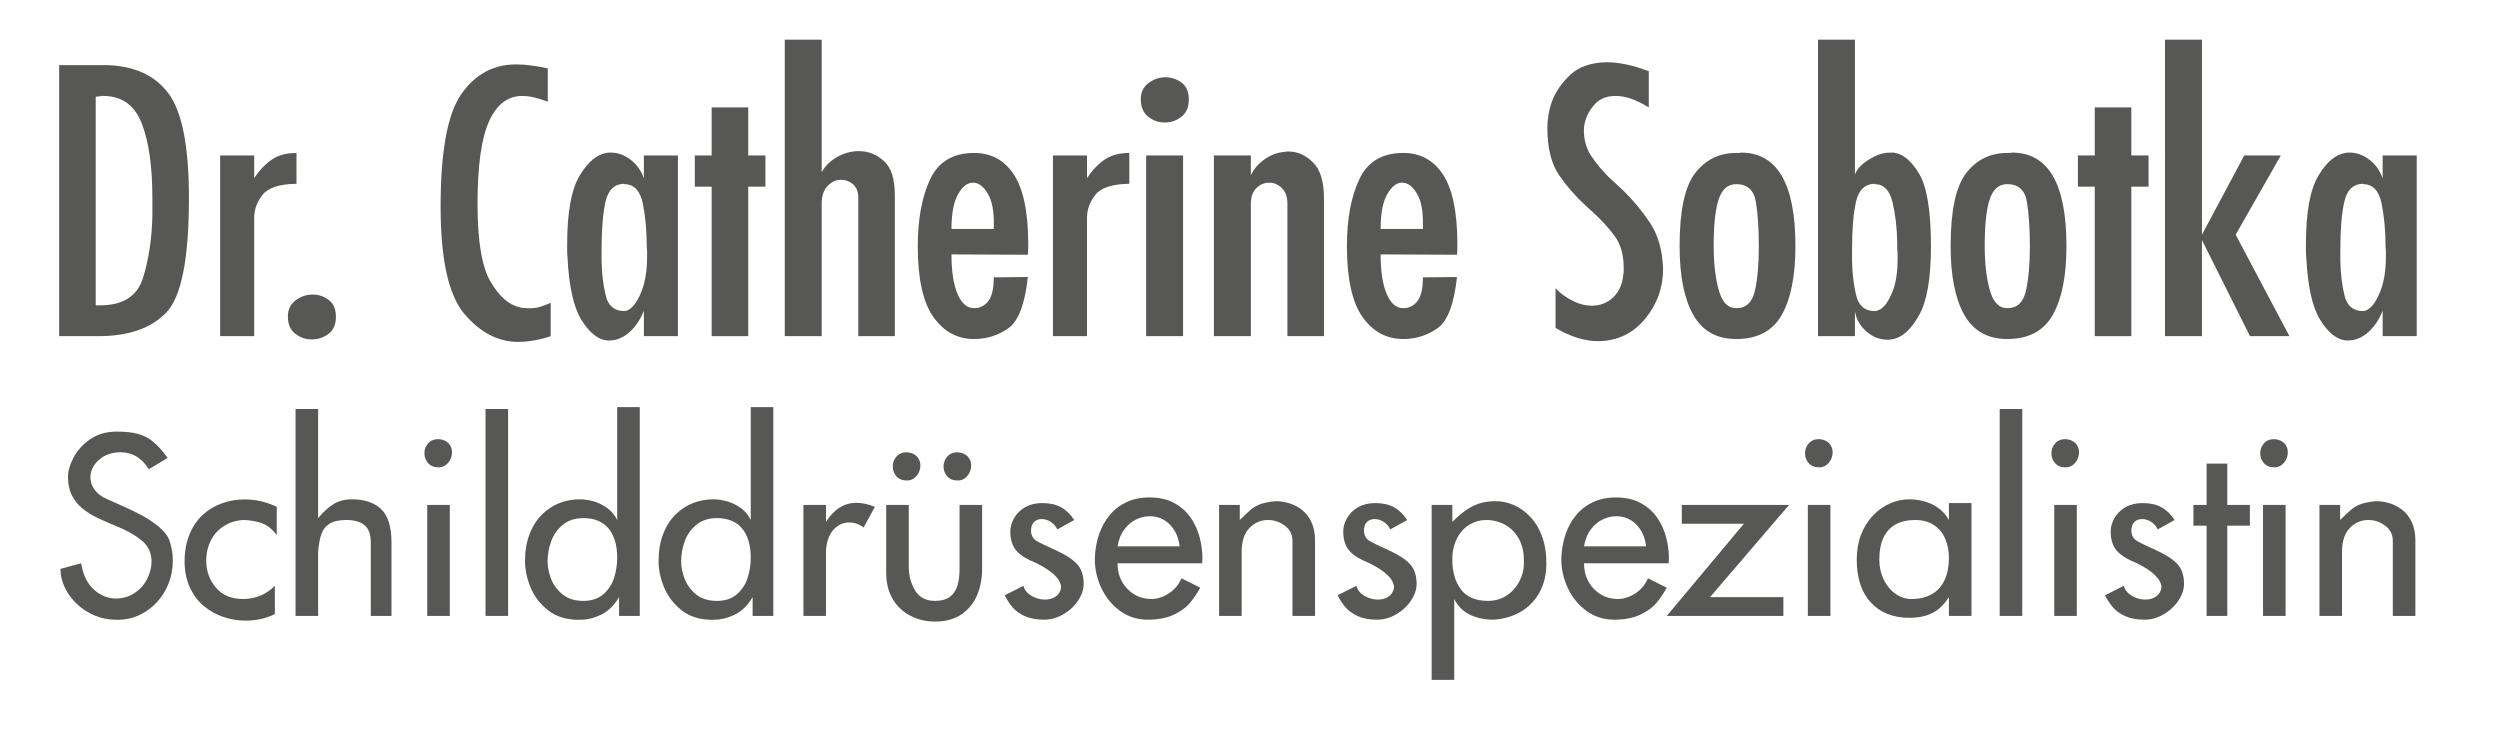
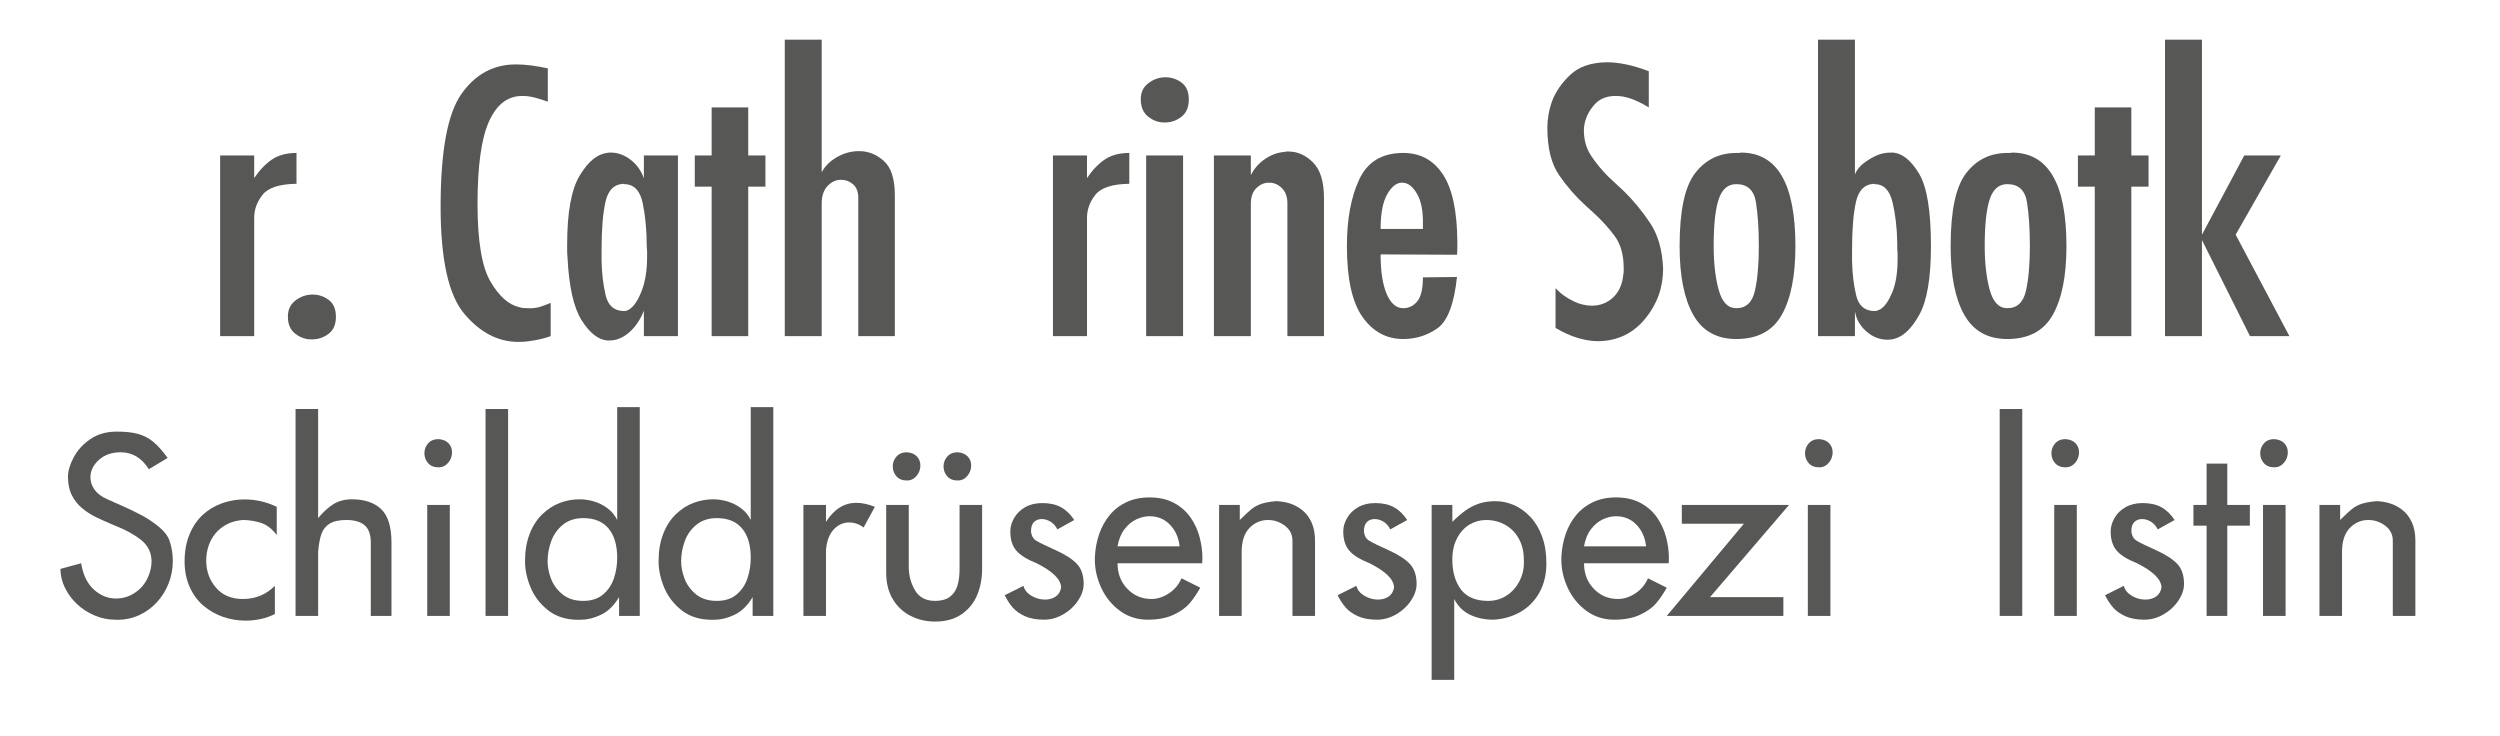
<svg xmlns="http://www.w3.org/2000/svg" id="Ebene_1" x="0px" y="0px" width="278.4px" height="81.947px" viewBox="0 0 278.4 81.947" xml:space="preserve">
  <g>
-     <path fill="#575756" d="M6.588,7.25h5.031c3.167,0.027,5.529,1.052,7.086,3.074c1.557,2.023,2.335,5.936,2.335,11.738  c0,6.761-0.845,11.013-2.535,12.756c-1.69,1.744-4.199,2.615-7.526,2.615H6.588V7.25z M10.76,34c0.04,0,0.073,0,0.1,0  c0.026,0,0.06,0,0.1,0c0.04,0,0.073,0,0.1,0c2.608,0.027,4.232-0.998,4.871-3.074c0.639-2.076,0.984-4.365,1.038-6.867  c0-0.319,0-0.652,0-0.998c0-0.345,0-0.679,0-0.998c0-3.513-0.393-6.281-1.178-8.304c-0.785-2.022-2.189-3.047-4.212-3.074  c-0.08,0-0.16,0-0.24,0c-0.08,0-0.146,0.014-0.2,0.04c-0.08,0-0.16,0.007-0.239,0.02c-0.08,0.014-0.16,0.02-0.24,0.02V33.96  C10.687,33.987,10.72,34,10.76,34z" />
    <path fill="#575756" d="M24.514,17.312h3.793v2.515c0.612-0.904,1.277-1.597,1.996-2.076c0.719-0.479,1.623-0.719,2.715-0.719  v3.434c-1.89,0.027-3.148,0.433-3.773,1.217c-0.625,0.786-0.938,1.644-0.938,2.575v13.175h-3.793V17.312z" />
    <path fill="#575756" d="M32.06,35.237c0-0.744,0.272-1.33,0.818-1.756c0.545-0.426,1.151-0.652,1.816-0.679c0.026,0,0.046,0,0.06,0  c0.013,0,0.033,0,0.06,0c0.665,0,1.264,0.2,1.796,0.599c0.532,0.399,0.798,1.024,0.798,1.876c0,0.853-0.273,1.484-0.818,1.896  c-0.546,0.413-1.151,0.619-1.816,0.619c-0.666,0.026-1.285-0.174-1.856-0.599c-0.573-0.426-0.858-1.064-0.858-1.917V35.237z" />
    <path fill="#575756" d="M61.323,33.681v3.753c-0.373,0.133-0.766,0.246-1.178,0.34c-0.413,0.093-0.818,0.165-1.218,0.219  c-0.187,0.026-0.379,0.047-0.579,0.061c-0.2,0.013-0.406,0.02-0.619,0.02c-2.263,0-4.272-1.044-6.028-3.134  c-1.757-2.089-2.635-6.062-2.635-11.917c0-6.175,0.771-10.361,2.315-12.557c1.543-2.196,3.566-3.293,6.069-3.293  c0.559,0,1.138,0.04,1.737,0.12c0.599,0.08,1.204,0.187,1.816,0.319v3.713c-0.506-0.186-0.992-0.339-1.458-0.459  s-0.912-0.18-1.337-0.18c-1.624-0.026-2.868,0.905-3.733,2.795c-0.865,1.89-1.297,4.964-1.297,9.222  c0,4.126,0.479,7.007,1.437,8.644c0.958,1.637,2.022,2.588,3.194,2.854c0.16,0.054,0.326,0.087,0.499,0.101  c0.173,0.014,0.339,0.02,0.499,0.02c0.479,0.027,0.931-0.026,1.357-0.159c0.425-0.133,0.812-0.28,1.158-0.439V33.681z" />
    <path fill="#575756" d="M70.066,37.015c-0.692,0.599-1.424,0.898-2.196,0.898c-0.054,0-0.1,0-0.14,0s-0.086,0-0.14,0  c-1.012-0.107-1.957-0.865-2.834-2.276c-0.878-1.41-1.397-3.726-1.557-6.947c-0.027-0.266-0.04-0.519-0.04-0.758  c0-0.24,0-0.479,0-0.719c0-3.566,0.465-6.122,1.397-7.666c0.931-1.543,1.942-2.382,3.034-2.515c0.08-0.026,0.153-0.04,0.22-0.04  c0.066,0,0.14,0,0.219,0c0.772,0,1.503,0.267,2.196,0.798c0.692,0.533,1.184,1.225,1.478,2.076v-2.555h3.793v20.122h-3.793v-2.835  C71.304,35.61,70.758,36.415,70.066,37.015z M69.507,20.466c-1.092,0.027-1.784,0.692-2.076,1.996  c-0.293,1.304-0.439,3.061-0.439,5.27c0,0.213,0,0.433,0,0.659c0,0.227,0,0.446,0,0.659c0.026,1.411,0.18,2.695,0.459,3.853  c0.279,1.157,0.964,1.736,2.056,1.736c0.106,0,0.212-0.02,0.319-0.06c0.106-0.04,0.212-0.1,0.319-0.18  c0.479-0.319,0.918-0.991,1.317-2.016c0.399-1.024,0.599-2.296,0.599-3.813c0-0.106,0-0.206,0-0.299s0-0.193,0-0.299  c0-0.08-0.007-0.166-0.02-0.26c-0.014-0.093-0.02-0.193-0.02-0.299c0-1.73-0.146-3.314-0.439-4.751  c-0.293-1.438-0.985-2.156-2.076-2.156V20.466z" />
    <path fill="#575756" d="M79.249,20.785h-1.876v-3.474h1.876v-5.35h4.073v5.35h1.916v3.474h-1.916v16.648h-4.073V20.785z" />
    <path fill="#575756" d="M87.392,4.416h4.112v14.772c0.346-0.665,0.892-1.218,1.638-1.657c0.744-0.439,1.53-0.672,2.355-0.699  c0.025,0,0.06,0,0.1,0s0.073,0,0.1,0c1.012,0,1.923,0.366,2.735,1.098c0.812,0.732,1.217,2.003,1.217,3.813v15.69h-4.072V22.022  c0-0.665-0.193-1.164-0.578-1.497c-0.387-0.333-0.818-0.499-1.298-0.499c-0.027,0-0.047,0-0.06,0c-0.014,0-0.034,0-0.061,0  c-0.506,0-0.978,0.227-1.417,0.679c-0.439,0.453-0.659,1.118-0.659,1.996v14.732h-4.112V4.416z" />
-     <path fill="#575756" d="M106.635,32.743c0.452,1.051,1.064,1.577,1.837,1.577c0.639,0,1.164-0.26,1.577-0.778  c0.412-0.519,0.618-1.404,0.618-2.655l3.793-0.04c-0.319,3.008-1.045,4.911-2.176,5.709c-1.132,0.798-2.402,1.197-3.813,1.197  c-1.863,0-3.374-0.818-4.531-2.455c-1.158-1.637-1.737-4.265-1.737-7.885c0-3.007,0.459-5.49,1.378-7.446  c0.918-1.957,2.548-2.935,4.891-2.935c1.89,0,3.359,0.792,4.411,2.375c1.052,1.584,1.591,4.079,1.617,7.486  c0,0.239,0,0.479,0,0.719c0,0.239-0.014,0.493-0.04,0.758l-8.504-0.04C105.957,30.221,106.182,31.691,106.635,32.743z   M105.957,25.496h4.711c0-0.08,0-0.166,0-0.259s0-0.18,0-0.26c0.026-1.49-0.199-2.635-0.679-3.434  c-0.479-0.798-1.012-1.198-1.597-1.198c-0.026,0-0.047,0-0.06,0c-0.014,0-0.034,0-0.061,0c-0.585,0.027-1.117,0.466-1.597,1.318  c-0.479,0.852-0.719,2.143-0.719,3.873V25.496z" />
    <path fill="#575756" d="M117.255,17.312h3.793v2.515c0.612-0.904,1.278-1.597,1.996-2.076c0.719-0.479,1.624-0.719,2.715-0.719  v3.434c-1.89,0.027-3.147,0.433-3.772,1.217c-0.626,0.786-0.938,1.644-0.938,2.575v13.175h-3.793V17.312z" />
    <path fill="#575756" d="M127.037,11.043c0-0.745,0.272-1.331,0.818-1.757c0.546-0.425,1.151-0.652,1.816-0.679  c0.026,0,0.047,0,0.061,0c0.013,0,0.033,0,0.06,0c0.665,0,1.264,0.2,1.797,0.599c0.532,0.399,0.798,1.025,0.798,1.876  c0,0.852-0.272,1.491-0.818,1.916c-0.546,0.426-1.151,0.639-1.816,0.639c-0.665,0.027-1.284-0.18-1.856-0.619  c-0.572-0.439-0.858-1.084-0.858-1.936V11.043z M127.635,17.312h4.112v20.122h-4.112V17.312z" />
    <path fill="#575756" d="M135.181,17.312h4.112v2.196c0.373-0.745,0.905-1.351,1.598-1.816c0.691-0.465,1.423-0.725,2.195-0.779  c0.054-0.026,0.113-0.04,0.18-0.04s0.14,0,0.22,0c1.012,0,1.923,0.406,2.735,1.218c0.812,0.812,1.217,2.136,1.217,3.972v15.371  h-4.072V22.662c0-0.745-0.206-1.318-0.618-1.717c-0.413-0.399-0.872-0.599-1.378-0.599c-0.506-0.026-0.978,0.16-1.417,0.559  s-0.659,0.998-0.659,1.796v14.732h-4.112V17.312z" />
    <path fill="#575756" d="M154.424,32.743c0.452,1.051,1.064,1.577,1.837,1.577c0.639,0,1.164-0.26,1.577-0.778  c0.412-0.519,0.618-1.404,0.618-2.655l3.793-0.04c-0.319,3.008-1.045,4.911-2.176,5.709c-1.132,0.798-2.402,1.197-3.813,1.197  c-1.863,0-3.374-0.818-4.531-2.455c-1.158-1.637-1.737-4.265-1.737-7.885c0-3.007,0.459-5.49,1.378-7.446  c0.918-1.957,2.548-2.935,4.891-2.935c1.89,0,3.359,0.792,4.411,2.375c1.052,1.584,1.591,4.079,1.617,7.486  c0,0.239,0,0.479,0,0.719c0,0.239-0.014,0.493-0.04,0.758l-8.504-0.04C153.746,30.221,153.971,31.691,154.424,32.743z   M153.746,25.496h4.711c0-0.08,0-0.166,0-0.259s0-0.18,0-0.26c0.026-1.49-0.199-2.635-0.679-3.434  c-0.479-0.798-1.012-1.198-1.597-1.198c-0.026,0-0.047,0-0.06,0c-0.014,0-0.034,0-0.061,0c-0.585,0.027-1.117,0.466-1.597,1.318  c-0.479,0.852-0.719,2.143-0.719,3.873V25.496z" />
    <path fill="#575756" d="M174.227,32.962c0.345,0.239,0.691,0.439,1.037,0.599c0.32,0.16,0.652,0.28,0.999,0.359  c0.345,0.08,0.679,0.12,0.998,0.12c0.931,0,1.723-0.306,2.375-0.918c0.652-0.612,1.031-1.463,1.138-2.555  c0.026-0.133,0.04-0.259,0.04-0.379c0-0.12,0-0.233,0-0.339c0-1.464-0.333-2.648-0.998-3.554c-0.665-0.904-1.451-1.77-2.355-2.595  c-0.134-0.133-0.279-0.266-0.439-0.399c-0.159-0.133-0.306-0.266-0.438-0.399c-1.065-0.958-2.043-2.076-2.935-3.354  c-0.893-1.278-1.338-3.061-1.338-5.35c0-0.399,0.04-0.852,0.12-1.357c0.08-0.505,0.213-1.024,0.399-1.557  c0.398-1.064,1.077-2.049,2.036-2.954c0.958-0.905,2.315-1.371,4.072-1.397c0.665,0,1.384,0.08,2.155,0.24  c0.772,0.16,1.61,0.413,2.516,0.758v4.033c-0.692-0.426-1.338-0.745-1.937-0.958c-0.599-0.213-1.151-0.319-1.656-0.319  c-1.038-0.026-1.851,0.286-2.436,0.938c-0.586,0.653-0.959,1.365-1.118,2.136c-0.027,0.133-0.047,0.259-0.06,0.379  c-0.014,0.12-0.021,0.246-0.021,0.379c0,1.064,0.266,2.003,0.799,2.814c0.532,0.812,1.184,1.604,1.956,2.375  c0.266,0.24,0.539,0.493,0.818,0.759s0.565,0.533,0.858,0.798c1.064,1.038,2.043,2.223,2.935,3.553  c0.892,1.331,1.378,3.034,1.457,5.11c0,2.103-0.672,3.966-2.016,5.59c-1.345,1.623-3.081,2.448-5.211,2.475  c-0.718,0-1.477-0.119-2.275-0.359c-0.798-0.239-1.624-0.611-2.476-1.117v-4.432C173.547,32.43,173.88,32.723,174.227,32.962z" />
    <path fill="#575756" d="M187.042,27.373c0-3.913,0.579-6.614,1.737-8.104c1.157-1.491,2.681-2.236,4.571-2.236  c0.105,0,0.199,0,0.279,0s0.16-0.013,0.239-0.04c2.022,0,3.54,0.865,4.552,2.595c1.011,1.73,1.518,4.338,1.518,7.825  c0,3.301-0.507,5.849-1.518,7.645c-1.012,1.797-2.702,2.695-5.07,2.695c-2.183,0-3.78-0.898-4.791-2.695  c-1.012-1.796-1.518-4.344-1.518-7.645V27.373z M190.834,27.373c0,1.917,0.187,3.553,0.56,4.911  c0.372,1.357,1.023,2.036,1.956,2.036c1.091,0,1.783-0.645,2.076-1.936c0.292-1.291,0.438-2.948,0.438-4.971  c0-1.89-0.106-3.514-0.319-4.871s-0.944-2.036-2.195-2.036c-0.933,0-1.584,0.559-1.956,1.677c-0.373,1.118-0.56,2.861-0.56,5.23  V27.373z" />
    <path fill="#575756" d="M202.453,4.416h4.112v15.091c0-0.106,0.061-0.259,0.18-0.459c0.12-0.2,0.286-0.406,0.499-0.619  c0.373-0.346,0.852-0.672,1.438-0.979c0.585-0.306,1.198-0.459,1.837-0.459c0.053,0,0.105,0,0.159,0s0.106,0,0.16,0  c1.038,0.106,1.996,0.892,2.874,2.355c0.879,1.464,1.318,4.152,1.318,8.065c0,3.54-0.434,6.088-1.298,7.645  c-0.865,1.558-1.816,2.456-2.854,2.695c-0.107,0.026-0.22,0.046-0.34,0.06c-0.119,0.014-0.233,0.021-0.339,0.021  c-0.879,0-1.671-0.313-2.376-0.938s-1.125-1.377-1.258-2.256v2.795h-4.112V4.416z M208.761,20.466  c-1.092,0.027-1.783,0.692-2.076,1.996c-0.293,1.304-0.439,3.061-0.439,5.27c0,0.213,0,0.433,0,0.659c0,0.227,0,0.446,0,0.659  c0.026,1.411,0.18,2.695,0.459,3.853c0.28,1.157,0.965,1.736,2.057,1.736c0.106,0,0.213-0.02,0.319-0.06s0.213-0.086,0.319-0.14  c0.479-0.293,0.918-0.919,1.317-1.876c0.399-0.958,0.599-2.196,0.599-3.713c0-0.186,0-0.372,0-0.559  c0-0.186-0.014-0.373-0.039-0.559c0-0.133,0-0.26,0-0.379s0-0.232,0-0.339c-0.027-1.623-0.2-3.114-0.52-4.472  s-0.985-2.036-1.996-2.036V20.466z" />
    <path fill="#575756" d="M217.224,27.373c0-3.913,0.579-6.614,1.737-8.104c1.157-1.491,2.681-2.236,4.571-2.236  c0.105,0,0.199,0,0.279,0s0.16-0.013,0.239-0.04c2.022,0,3.54,0.865,4.552,2.595c1.011,1.73,1.518,4.338,1.518,7.825  c0,3.301-0.507,5.849-1.518,7.645c-1.012,1.797-2.702,2.695-5.07,2.695c-2.183,0-3.78-0.898-4.791-2.695  c-1.012-1.796-1.518-4.344-1.518-7.645V27.373z M221.017,27.373c0,1.917,0.187,3.553,0.56,4.911  c0.372,1.357,1.023,2.036,1.956,2.036c1.091,0,1.783-0.645,2.076-1.936c0.292-1.291,0.438-2.948,0.438-4.971  c0-1.89-0.106-3.514-0.319-4.871s-0.944-2.036-2.195-2.036c-0.933,0-1.584,0.559-1.956,1.677c-0.373,1.118-0.56,2.861-0.56,5.23  V27.373z" />
    <path fill="#575756" d="M233.274,20.785h-1.877v-3.474h1.877v-5.35h4.072v5.35h1.916v3.474h-1.916v16.648h-4.072V20.785z" />
    <path fill="#575756" d="M241.098,4.416h4.112v21.719l4.711-8.823h4.073l-5.031,8.823l5.989,11.299h-4.392l-5.351-10.7v10.7h-4.112  V4.416z" />
-     <path fill="#575756" d="M263.696,37.015c-0.692,0.599-1.424,0.898-2.195,0.898c-0.054,0-0.101,0-0.14,0c-0.04,0-0.087,0-0.141,0  c-1.012-0.107-1.956-0.865-2.834-2.276c-0.879-1.41-1.397-3.726-1.558-6.947c-0.026-0.266-0.04-0.519-0.04-0.758  c0-0.24,0-0.479,0-0.719c0-3.566,0.466-6.122,1.397-7.666c0.932-1.543,1.943-2.382,3.034-2.515c0.08-0.026,0.153-0.04,0.22-0.04  s0.14,0,0.22,0c0.771,0,1.504,0.267,2.196,0.798c0.691,0.533,1.184,1.225,1.477,2.076v-2.555h3.793v20.122h-3.793v-2.835  C264.934,35.61,264.388,36.415,263.696,37.015z M263.137,20.466c-1.092,0.027-1.783,0.692-2.076,1.996  c-0.293,1.304-0.439,3.061-0.439,5.27c0,0.213,0,0.433,0,0.659c0,0.227,0,0.446,0,0.659c0.026,1.411,0.18,2.695,0.459,3.853  c0.28,1.157,0.965,1.736,2.057,1.736c0.105,0,0.213-0.02,0.319-0.06s0.213-0.1,0.319-0.18c0.479-0.319,0.918-0.991,1.317-2.016  c0.399-1.024,0.599-2.296,0.599-3.813c0-0.106,0-0.206,0-0.299s0-0.193,0-0.299c0-0.08-0.007-0.166-0.02-0.26  c-0.014-0.093-0.021-0.193-0.021-0.299c0-1.73-0.146-3.314-0.438-4.751c-0.293-1.438-0.985-2.156-2.076-2.156V20.466z" />
  </g>
  <g>
    <path fill="#575756" d="M16.575,52.251c-0.786-1.257-1.833-1.885-3.142-1.885c-0.986,0-1.793,0.284-2.422,0.851  s-0.942,1.213-0.942,1.938c0,0.489,0.155,0.949,0.465,1.381c0.31,0.432,0.787,0.788,1.433,1.067c0.14,0.07,0.644,0.295,1.512,0.674  c0.868,0.38,1.643,0.753,2.324,1.119c0.681,0.367,1.316,0.794,1.905,1.283c0.589,0.489,0.979,1,1.172,1.532  c0.244,0.733,0.366,1.475,0.366,2.226c0,0.881-0.153,1.717-0.458,2.507c-0.306,0.79-0.742,1.495-1.309,2.114  s-1.229,1.102-1.983,1.447s-1.556,0.517-2.402,0.517c-0.044,0-0.087-0.002-0.131-0.007c-0.044-0.004-0.096-0.006-0.157-0.006  c-0.768,0-1.521-0.155-2.258-0.465c-0.737-0.31-1.39-0.729-1.957-1.257C8.022,66.759,7.57,66.15,7.234,65.46  S6.73,64.068,6.73,63.353l2.304-0.628c0.209,1.283,0.681,2.258,1.414,2.926c0.733,0.667,1.563,1.001,2.487,1.001  c0.882,0,1.685-0.292,2.409-0.877c0.724-0.585,1.204-1.392,1.44-2.422c0.061-0.271,0.092-0.545,0.092-0.825  c0-0.969-0.38-1.761-1.139-2.376S14,58.998,12.805,58.535c-0.89-0.375-1.599-0.691-2.127-0.949  c-0.528-0.257-1.032-0.583-1.512-0.975c-0.48-0.393-0.866-0.877-1.159-1.453c-0.292-0.576-0.438-1.266-0.438-2.068  c0-0.628,0.207-1.34,0.622-2.134c0.415-0.794,1.03-1.475,1.846-2.042c0.816-0.567,1.809-0.851,2.978-0.851  c0.943,0,1.726,0.085,2.35,0.255c0.624,0.17,1.187,0.46,1.688,0.871s1.041,1.013,1.617,1.807L16.575,52.251z" />
    <path fill="#575756" d="M30.609,65.238v3.142c-0.978,0.489-2.064,0.733-3.26,0.733c-0.855,0-1.687-0.137-2.494-0.412  s-1.536-0.688-2.186-1.237c-0.65-0.55-1.165-1.248-1.545-2.095c-0.379-0.846-0.569-1.797-0.569-2.854  c0-1.108,0.179-2.102,0.537-2.979s0.845-1.604,1.46-2.18s1.331-1.01,2.147-1.303c0.816-0.292,1.656-0.438,2.52-0.438  c1.257,0,2.457,0.275,3.6,0.825v3.142c-0.542-0.715-1.148-1.174-1.82-1.375s-1.322-0.301-1.951-0.301  c-0.681,0.052-1.274,0.212-1.78,0.478c-0.506,0.266-0.93,0.604-1.27,1.015s-0.598,0.875-0.772,1.394  c-0.174,0.52-0.262,1.058-0.262,1.617c0,1.17,0.36,2.178,1.08,3.024c0.72,0.846,1.722,1.27,3.004,1.27  C28.445,66.704,29.632,66.215,30.609,65.238z" />
    <path fill="#575756" d="M32.913,45.548h2.514v12.149c0.576-0.698,1.152-1.222,1.728-1.571c0.576-0.349,1.257-0.524,2.042-0.524  c1.388,0,2.468,0.362,3.24,1.087c0.772,0.724,1.159,1.968,1.159,3.731v8.169h-2.304V60.42c0-0.899-0.231-1.542-0.694-1.931  c-0.463-0.388-1.139-0.583-2.029-0.583c-0.794,0-1.41,0.133-1.846,0.399c-0.437,0.266-0.744,0.646-0.923,1.139  c-0.179,0.493-0.304,1.167-0.373,2.023v7.122h-2.514V45.548z" />
    <path fill="#575756" d="M48.833,48.9c0.488,0.035,0.862,0.19,1.119,0.465s0.386,0.609,0.386,1.001c0,0.437-0.142,0.825-0.425,1.165  c-0.284,0.34-0.644,0.511-1.08,0.511c-0.498,0-0.884-0.155-1.159-0.465c-0.275-0.31-0.413-0.679-0.413-1.106  c0-0.419,0.14-0.785,0.419-1.1C47.959,49.057,48.343,48.9,48.833,48.9z M47.576,56.231h2.514v12.358h-2.514V56.231z" />
    <path fill="#575756" d="M54.069,45.548h2.514v23.041h-2.514V45.548z" />
    <path fill="#575756" d="M68.731,45.339h2.514v23.25h-2.304v-2.095c-0.559,0.934-1.224,1.586-1.997,1.957  c-0.772,0.371-1.503,0.557-2.193,0.557c-0.079,0-0.14,0.002-0.183,0.006c-0.044,0.004-0.092,0.007-0.144,0.007  c-1.353,0-2.477-0.349-3.371-1.047s-1.549-1.549-1.964-2.553c-0.415-1.004-0.622-1.973-0.622-2.906c0-1.152,0.17-2.169,0.511-3.05  c0.34-0.882,0.807-1.61,1.4-2.187c0.594-0.576,1.246-0.999,1.958-1.27c0.711-0.27,1.446-0.406,2.206-0.406  c0.532,0,1.069,0.081,1.61,0.242c0.541,0.162,1.043,0.415,1.505,0.759c0.463,0.345,0.82,0.779,1.074,1.303V45.339z M68.731,62.096  c0-0.681-0.079-1.292-0.236-1.833c-0.157-0.541-0.395-1.006-0.713-1.394c-0.319-0.388-0.713-0.681-1.185-0.877  c-0.472-0.196-1.017-0.294-1.637-0.294c-0.908,0-1.663,0.242-2.265,0.727s-1.039,1.095-1.309,1.833  c-0.271,0.737-0.406,1.49-0.406,2.258c0,0.593,0.124,1.229,0.373,1.905c0.249,0.676,0.672,1.261,1.27,1.754  c0.598,0.493,1.376,0.74,2.336,0.74c0.908,0,1.645-0.242,2.212-0.727s0.969-1.088,1.205-1.813S68.731,62.89,68.731,62.096z" />
    <path fill="#575756" d="M83.603,45.339h2.514v23.25h-2.304v-2.095c-0.559,0.934-1.224,1.586-1.997,1.957  c-0.772,0.371-1.503,0.557-2.193,0.557c-0.079,0-0.14,0.002-0.183,0.006c-0.044,0.004-0.092,0.007-0.144,0.007  c-1.353,0-2.477-0.349-3.371-1.047s-1.549-1.549-1.964-2.553c-0.415-1.004-0.622-1.973-0.622-2.906c0-1.152,0.17-2.169,0.511-3.05  c0.34-0.882,0.807-1.61,1.4-2.187c0.594-0.576,1.246-0.999,1.958-1.27c0.711-0.27,1.446-0.406,2.206-0.406  c0.532,0,1.069,0.081,1.61,0.242c0.541,0.162,1.043,0.415,1.505,0.759c0.463,0.345,0.82,0.779,1.074,1.303V45.339z M83.603,62.096  c0-0.681-0.079-1.292-0.236-1.833c-0.157-0.541-0.395-1.006-0.713-1.394c-0.319-0.388-0.713-0.681-1.185-0.877  c-0.472-0.196-1.017-0.294-1.637-0.294c-0.908,0-1.663,0.242-2.265,0.727s-1.039,1.095-1.309,1.833  c-0.271,0.737-0.406,1.49-0.406,2.258c0,0.593,0.124,1.229,0.373,1.905c0.249,0.676,0.672,1.261,1.27,1.754  c0.598,0.493,1.376,0.74,2.336,0.74c0.908,0,1.645-0.242,2.212-0.727s0.969-1.088,1.205-1.813S83.603,62.89,83.603,62.096z" />
    <path fill="#575756" d="M91.982,56.231v1.885c0.898-1.414,2.024-2.121,3.377-2.121c0.637,0,1.327,0.148,2.068,0.445l-1.257,2.304  c-0.489-0.375-1.025-0.563-1.61-0.563c-0.672,0-1.25,0.267-1.734,0.799s-0.766,1.292-0.844,2.278v7.331h-2.514V56.231H91.982z" />
    <path fill="#575756" d="M106.854,56.231h2.514v7.122c0,1.047-0.181,2.012-0.543,2.893s-0.938,1.597-1.728,2.147  c-0.79,0.55-1.778,0.825-2.965,0.825c-0.986,0-1.896-0.212-2.729-0.635c-0.833-0.423-1.495-1.043-1.983-1.859  c-0.489-0.816-0.733-1.8-0.733-2.952v-7.541h2.514v6.913c0,0.942,0.231,1.806,0.694,2.592c0.462,0.786,1.208,1.178,2.238,1.178  c0.681,0,1.222-0.146,1.624-0.438s0.685-0.698,0.851-1.217c0.166-0.52,0.249-1.154,0.249-1.905V56.231z M100.989,50.366  c0.488,0.035,0.862,0.19,1.119,0.465s0.386,0.608,0.386,1.001c0,0.437-0.142,0.825-0.425,1.165c-0.284,0.34-0.644,0.511-1.08,0.511  c-0.498,0-0.884-0.155-1.159-0.465c-0.275-0.31-0.413-0.679-0.413-1.106c0-0.419,0.14-0.785,0.419-1.1  C100.116,50.523,100.5,50.366,100.989,50.366z M106.644,50.366c0.489,0.035,0.862,0.19,1.119,0.465s0.386,0.608,0.386,1.001  c0,0.437-0.142,0.825-0.425,1.165s-0.644,0.511-1.08,0.511c-0.498,0-0.884-0.155-1.159-0.465c-0.275-0.31-0.412-0.679-0.412-1.106  c0-0.419,0.139-0.785,0.419-1.1C105.771,50.523,106.155,50.366,106.644,50.366z" />
    <path fill="#575756" d="M117.745,58.954c-0.183-0.375-0.434-0.661-0.752-0.857c-0.319-0.196-0.648-0.294-0.989-0.294  c-0.349,0-0.635,0.109-0.857,0.327s-0.333,0.563-0.333,1.034c0.043,0.498,0.246,0.853,0.608,1.067s1.08,0.563,2.154,1.047  c1.073,0.484,1.859,0.993,2.356,1.525c0.498,0.533,0.746,1.274,0.746,2.226c0,0.611-0.209,1.231-0.628,1.859  c-0.419,0.628-0.971,1.139-1.656,1.531c-0.685,0.393-1.39,0.589-2.114,0.589c-0.855,0-1.571-0.131-2.147-0.393  c-0.576-0.262-1.027-0.583-1.355-0.962c-0.327-0.38-0.626-0.835-0.896-1.368l2.095-1.047c0.113,0.454,0.408,0.823,0.883,1.106  s0.98,0.425,1.512,0.425c0.445,0,0.833-0.106,1.165-0.321c0.332-0.213,0.541-0.547,0.628-1.001c0-0.907-0.908-1.815-2.723-2.723  c-1.074-0.428-1.831-0.899-2.271-1.414c-0.441-0.515-0.661-1.23-0.661-2.147c0-0.489,0.142-0.982,0.425-1.479  s0.694-0.898,1.23-1.204c0.537-0.306,1.172-0.458,1.905-0.458c0.82,0,1.512,0.153,2.075,0.458s1.058,0.781,1.486,1.427  L117.745,58.954z" />
    <path fill="#575756" d="M131.57,64.4l2.094,1.047c-0.383,0.681-0.783,1.264-1.197,1.748s-1.01,0.908-1.787,1.27  c-0.777,0.362-1.736,0.543-2.879,0.543c-1.152,0-2.176-0.325-3.071-0.975c-0.895-0.65-1.586-1.493-2.075-2.527  c-0.489-1.034-0.733-2.101-0.733-3.201c0-0.184,0.004-0.323,0.013-0.419c0.052-0.873,0.214-1.693,0.484-2.461  c0.271-0.768,0.657-1.458,1.159-2.068c0.501-0.611,1.125-1.091,1.872-1.44c0.745-0.349,1.599-0.524,2.56-0.524  c1.072,0,1.992,0.209,2.756,0.628s1.377,0.967,1.84,1.643c0.461,0.676,0.793,1.41,0.994,2.199c0.201,0.79,0.301,1.551,0.301,2.285  c0,0.14-0.008,0.332-0.025,0.576h-9.426c0,1.143,0.364,2.092,1.092,2.847c0.729,0.755,1.621,1.132,2.678,1.132  c0.654,0,1.301-0.207,1.938-0.622S131.265,65.107,131.57,64.4z M131.361,60.839c-0.105-0.969-0.461-1.77-1.068-2.402  c-0.605-0.633-1.367-0.949-2.283-0.949c-0.471,0-0.955,0.114-1.453,0.34c-0.498,0.227-0.941,0.594-1.329,1.1  c-0.389,0.506-0.648,1.144-0.779,1.912H131.361z" />
    <path fill="#575756" d="M135.759,56.231h2.304v1.676c0.576-0.576,1.015-0.984,1.316-1.224c0.301-0.24,0.646-0.427,1.034-0.563  c0.388-0.135,0.931-0.237,1.63-0.308c0.506,0,1.015,0.077,1.524,0.229c0.511,0.153,0.986,0.402,1.428,0.747  c0.44,0.345,0.792,0.803,1.054,1.375s0.393,1.255,0.393,2.049v8.378h-2.514v-8.378c0-0.689-0.281-1.246-0.845-1.669  c-0.563-0.423-1.188-0.635-1.878-0.635c-0.813,0-1.504,0.299-2.075,0.897c-0.572,0.598-0.857,1.486-0.857,2.664v7.122h-2.514  V56.231z" />
    <path fill="#575756" d="M154.82,58.954c-0.184-0.375-0.435-0.661-0.753-0.857s-0.647-0.294-0.988-0.294  c-0.349,0-0.635,0.109-0.857,0.327s-0.334,0.563-0.334,1.034c0.044,0.498,0.247,0.853,0.609,1.067  c0.361,0.214,1.08,0.563,2.153,1.047s1.858,0.993,2.356,1.525c0.497,0.533,0.746,1.274,0.746,2.226  c0,0.611-0.209,1.231-0.628,1.859c-0.419,0.628-0.972,1.139-1.656,1.531c-0.686,0.393-1.391,0.589-2.114,0.589  c-0.855,0-1.571-0.131-2.147-0.393c-0.576-0.262-1.027-0.583-1.354-0.962s-0.627-0.835-0.897-1.368l2.095-1.047  c0.113,0.454,0.408,0.823,0.884,1.106s0.979,0.425,1.513,0.425c0.444,0,0.833-0.106,1.165-0.321  c0.331-0.213,0.541-0.547,0.628-1.001c0-0.907-0.907-1.815-2.723-2.723c-1.073-0.428-1.831-0.899-2.271-1.414  c-0.44-0.515-0.661-1.23-0.661-2.147c0-0.489,0.142-0.982,0.426-1.479c0.283-0.498,0.693-0.898,1.23-1.204  c0.536-0.306,1.172-0.458,1.904-0.458c0.82,0,1.513,0.153,2.075,0.458s1.059,0.781,1.486,1.427L154.82,58.954z" />
    <path fill="#575756" d="M161.732,56.231v1.885c0.516-0.515,1.009-0.94,1.479-1.276c0.472-0.336,0.976-0.591,1.512-0.766  c0.537-0.175,1.146-0.262,1.827-0.262c0.697,0,1.381,0.146,2.049,0.438c0.667,0.293,1.278,0.733,1.832,1.322  c0.555,0.589,0.988,1.318,1.303,2.187c0.314,0.869,0.472,1.857,0.472,2.965c0,1.23-0.254,2.309-0.76,3.233  c-0.506,0.925-1.204,1.647-2.095,2.167c-0.89,0.519-1.894,0.814-3.011,0.884c-1.004,0-1.888-0.186-2.651-0.557  c-0.764-0.371-1.346-0.953-1.747-1.748v9.007h-2.514v-19.48H161.732z M169.692,62.306c0-0.873-0.186-1.645-0.557-2.317  c-0.371-0.672-0.877-1.187-1.519-1.545c-0.642-0.357-1.347-0.537-2.114-0.537c-0.663,0-1.278,0.168-1.846,0.504  c-0.567,0.336-1.03,0.84-1.388,1.512c-0.358,0.672-0.537,1.466-0.537,2.383c0,1.37,0.318,2.48,0.956,3.332  c0.637,0.851,1.645,1.276,3.024,1.276c0.768,0,1.453-0.196,2.055-0.589c0.603-0.393,1.076-0.915,1.421-1.564  c0.345-0.65,0.517-1.337,0.517-2.062C169.705,62.524,169.701,62.393,169.692,62.306z" />
    <path fill="#575756" d="M183.516,64.4l2.095,1.047c-0.384,0.681-0.783,1.264-1.197,1.748c-0.415,0.484-1.011,0.908-1.787,1.27  c-0.777,0.362-1.737,0.543-2.88,0.543c-1.152,0-2.176-0.325-3.07-0.975c-0.895-0.65-1.586-1.493-2.075-2.527  c-0.488-1.034-0.732-2.101-0.732-3.201c0-0.184,0.004-0.323,0.013-0.419c0.053-0.873,0.214-1.693,0.484-2.461  c0.271-0.768,0.656-1.458,1.158-2.068s1.126-1.091,1.872-1.44s1.6-0.524,2.56-0.524c1.073,0,1.992,0.209,2.756,0.628  s1.377,0.967,1.84,1.643c0.462,0.676,0.794,1.41,0.994,2.199c0.201,0.79,0.302,1.551,0.302,2.285c0,0.14-0.009,0.332-0.026,0.576  h-9.426c0,1.143,0.364,2.092,1.093,2.847s1.621,1.132,2.678,1.132c0.654,0,1.3-0.207,1.938-0.622  C182.74,65.668,183.211,65.107,183.516,64.4z M183.307,60.839c-0.104-0.969-0.461-1.77-1.067-2.402s-1.367-0.949-2.284-0.949  c-0.471,0-0.955,0.114-1.453,0.34c-0.497,0.227-0.94,0.594-1.329,1.1c-0.388,0.506-0.647,1.144-0.778,1.912H183.307z" />
    <path fill="#575756" d="M194.199,58.326h-6.912v-2.095h11.939l-8.798,10.264h8.169v2.095h-12.986L194.199,58.326z" />
    <path fill="#575756" d="M202.578,48.9c0.488,0.035,0.861,0.19,1.119,0.465s0.386,0.609,0.386,1.001  c0,0.437-0.142,0.825-0.425,1.165c-0.284,0.34-0.644,0.511-1.08,0.511c-0.498,0-0.884-0.155-1.159-0.465  c-0.274-0.31-0.412-0.679-0.412-1.106c0-0.419,0.14-0.785,0.419-1.1C201.705,49.057,202.088,48.9,202.578,48.9z M201.321,56.231  h2.514v12.358h-2.514V56.231z" />
-     <path fill="#575756" d="M217.031,56.021h2.514v12.568h-2.514v-2.095c-0.314,0.48-0.652,0.884-1.015,1.211  c-0.362,0.328-0.822,0.591-1.381,0.792s-1.227,0.301-2.003,0.301c-1.807,0-3.236-0.565-4.288-1.695s-1.577-2.729-1.577-4.798  c0-1.021,0.161-1.946,0.484-2.775c0.322-0.829,0.766-1.539,1.329-2.127c0.563-0.589,1.193-1.036,1.892-1.342  s1.418-0.458,2.16-0.458c0.479,0,0.999,0.068,1.558,0.203s1.089,0.373,1.591,0.713s0.918,0.803,1.25,1.388V56.021z M217.031,62.096  c0-0.725-0.129-1.408-0.387-2.049c-0.257-0.642-0.674-1.159-1.25-1.551c-0.576-0.393-1.287-0.589-2.134-0.589  s-1.566,0.164-2.16,0.491c-0.594,0.327-1.045,0.818-1.354,1.473c-0.311,0.654-0.465,1.466-0.465,2.435  c0,0.812,0.163,1.556,0.491,2.232c0.327,0.676,0.766,1.207,1.315,1.591c0.55,0.384,1.134,0.576,1.754,0.576  c0.908,0,1.674-0.181,2.298-0.543c0.624-0.362,1.095-0.886,1.414-1.571C216.872,63.905,217.031,63.074,217.031,62.096z" />
    <path fill="#575756" d="M222.685,45.548h2.514v23.041h-2.514V45.548z" />
    <path fill="#575756" d="M230.017,48.9c0.488,0.035,0.861,0.19,1.119,0.465s0.386,0.609,0.386,1.001  c0,0.437-0.142,0.825-0.425,1.165c-0.284,0.34-0.644,0.511-1.08,0.511c-0.498,0-0.884-0.155-1.159-0.465  c-0.274-0.31-0.412-0.679-0.412-1.106c0-0.419,0.14-0.785,0.419-1.1C229.144,49.057,229.528,48.9,230.017,48.9z M228.76,56.231  h2.514v12.358h-2.514V56.231z" />
    <path fill="#575756" d="M240.281,58.954c-0.184-0.375-0.435-0.661-0.753-0.857s-0.647-0.294-0.988-0.294  c-0.349,0-0.635,0.109-0.857,0.327s-0.334,0.563-0.334,1.034c0.044,0.498,0.247,0.853,0.609,1.067  c0.361,0.214,1.08,0.563,2.153,1.047s1.858,0.993,2.356,1.525c0.497,0.533,0.746,1.274,0.746,2.226  c0,0.611-0.209,1.231-0.628,1.859c-0.419,0.628-0.972,1.139-1.656,1.531c-0.686,0.393-1.391,0.589-2.114,0.589  c-0.855,0-1.571-0.131-2.147-0.393c-0.576-0.262-1.027-0.583-1.354-0.962s-0.627-0.835-0.897-1.368l2.095-1.047  c0.113,0.454,0.408,0.823,0.884,1.106s0.979,0.425,1.513,0.425c0.444,0,0.833-0.106,1.165-0.321  c0.331-0.213,0.541-0.547,0.628-1.001c0-0.907-0.907-1.815-2.723-2.723c-1.073-0.428-1.831-0.899-2.271-1.414  c-0.44-0.515-0.661-1.23-0.661-2.147c0-0.489,0.142-0.982,0.426-1.479c0.283-0.498,0.693-0.898,1.23-1.204  c0.536-0.306,1.172-0.458,1.904-0.458c0.82,0,1.513,0.153,2.075,0.458s1.059,0.781,1.486,1.427L240.281,58.954z" />
    <path fill="#575756" d="M245.727,56.231v-4.608h2.304v4.608h2.514v2.304h-2.514v10.054h-2.304V58.535h-1.467v-2.304H245.727z" />
    <path fill="#575756" d="M253.267,48.9c0.488,0.035,0.861,0.19,1.119,0.465s0.386,0.609,0.386,1.001  c0,0.437-0.142,0.825-0.425,1.165c-0.284,0.34-0.644,0.511-1.08,0.511c-0.498,0-0.884-0.155-1.159-0.465  c-0.274-0.31-0.412-0.679-0.412-1.106c0-0.419,0.14-0.785,0.419-1.1C252.394,49.057,252.778,48.9,253.267,48.9z M252.01,56.231  h2.514v12.358h-2.514V56.231z" />
    <path fill="#575756" d="M258.294,56.231h2.304v1.676c0.576-0.576,1.015-0.984,1.316-1.224c0.301-0.24,0.646-0.427,1.034-0.563  c0.388-0.135,0.931-0.237,1.63-0.308c0.506,0,1.015,0.077,1.524,0.229c0.511,0.153,0.986,0.402,1.428,0.747  c0.44,0.345,0.792,0.803,1.054,1.375s0.393,1.255,0.393,2.049v8.378h-2.514v-8.378c0-0.689-0.281-1.246-0.845-1.669  c-0.563-0.423-1.188-0.635-1.878-0.635c-0.813,0-1.504,0.299-2.075,0.897c-0.572,0.598-0.857,1.486-0.857,2.664v7.122h-2.514  V56.231z" />
  </g>
</svg>